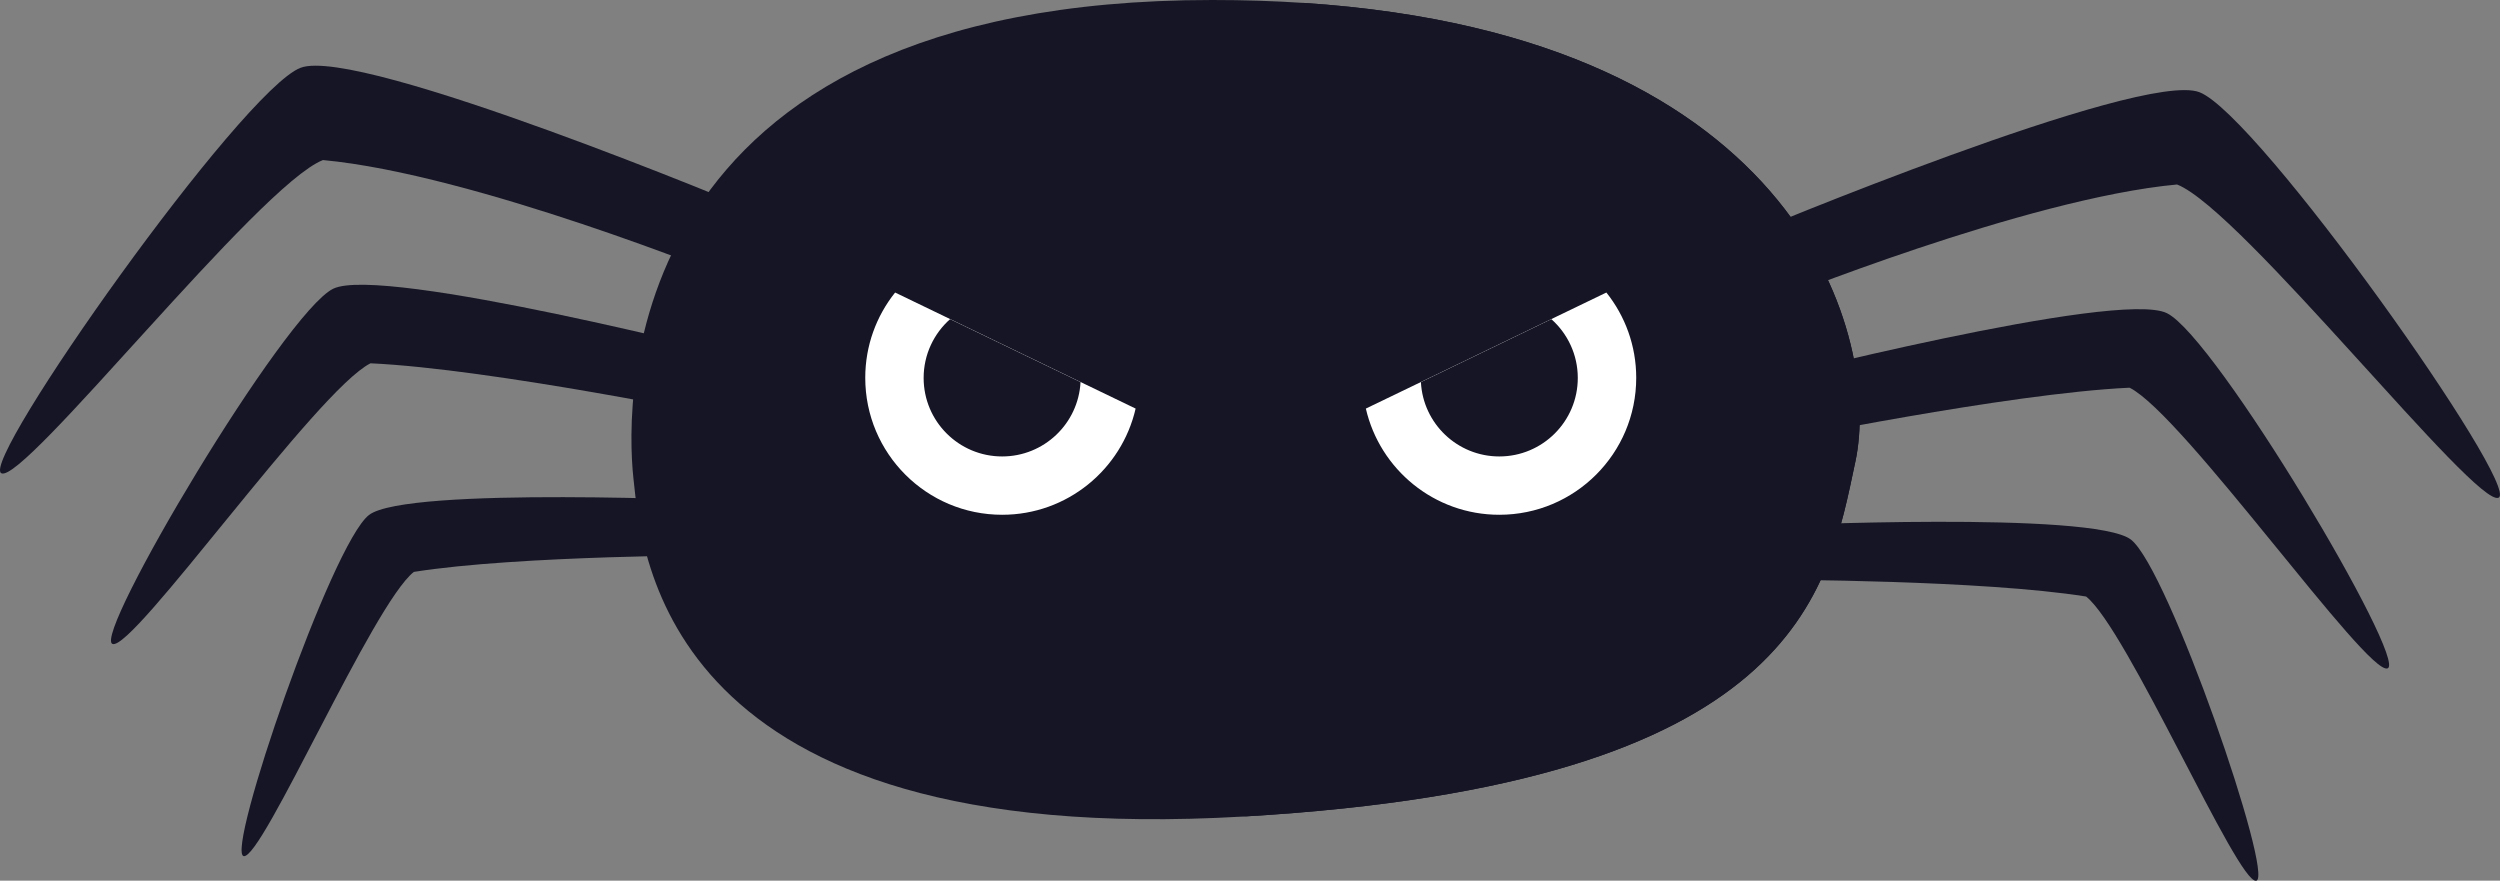
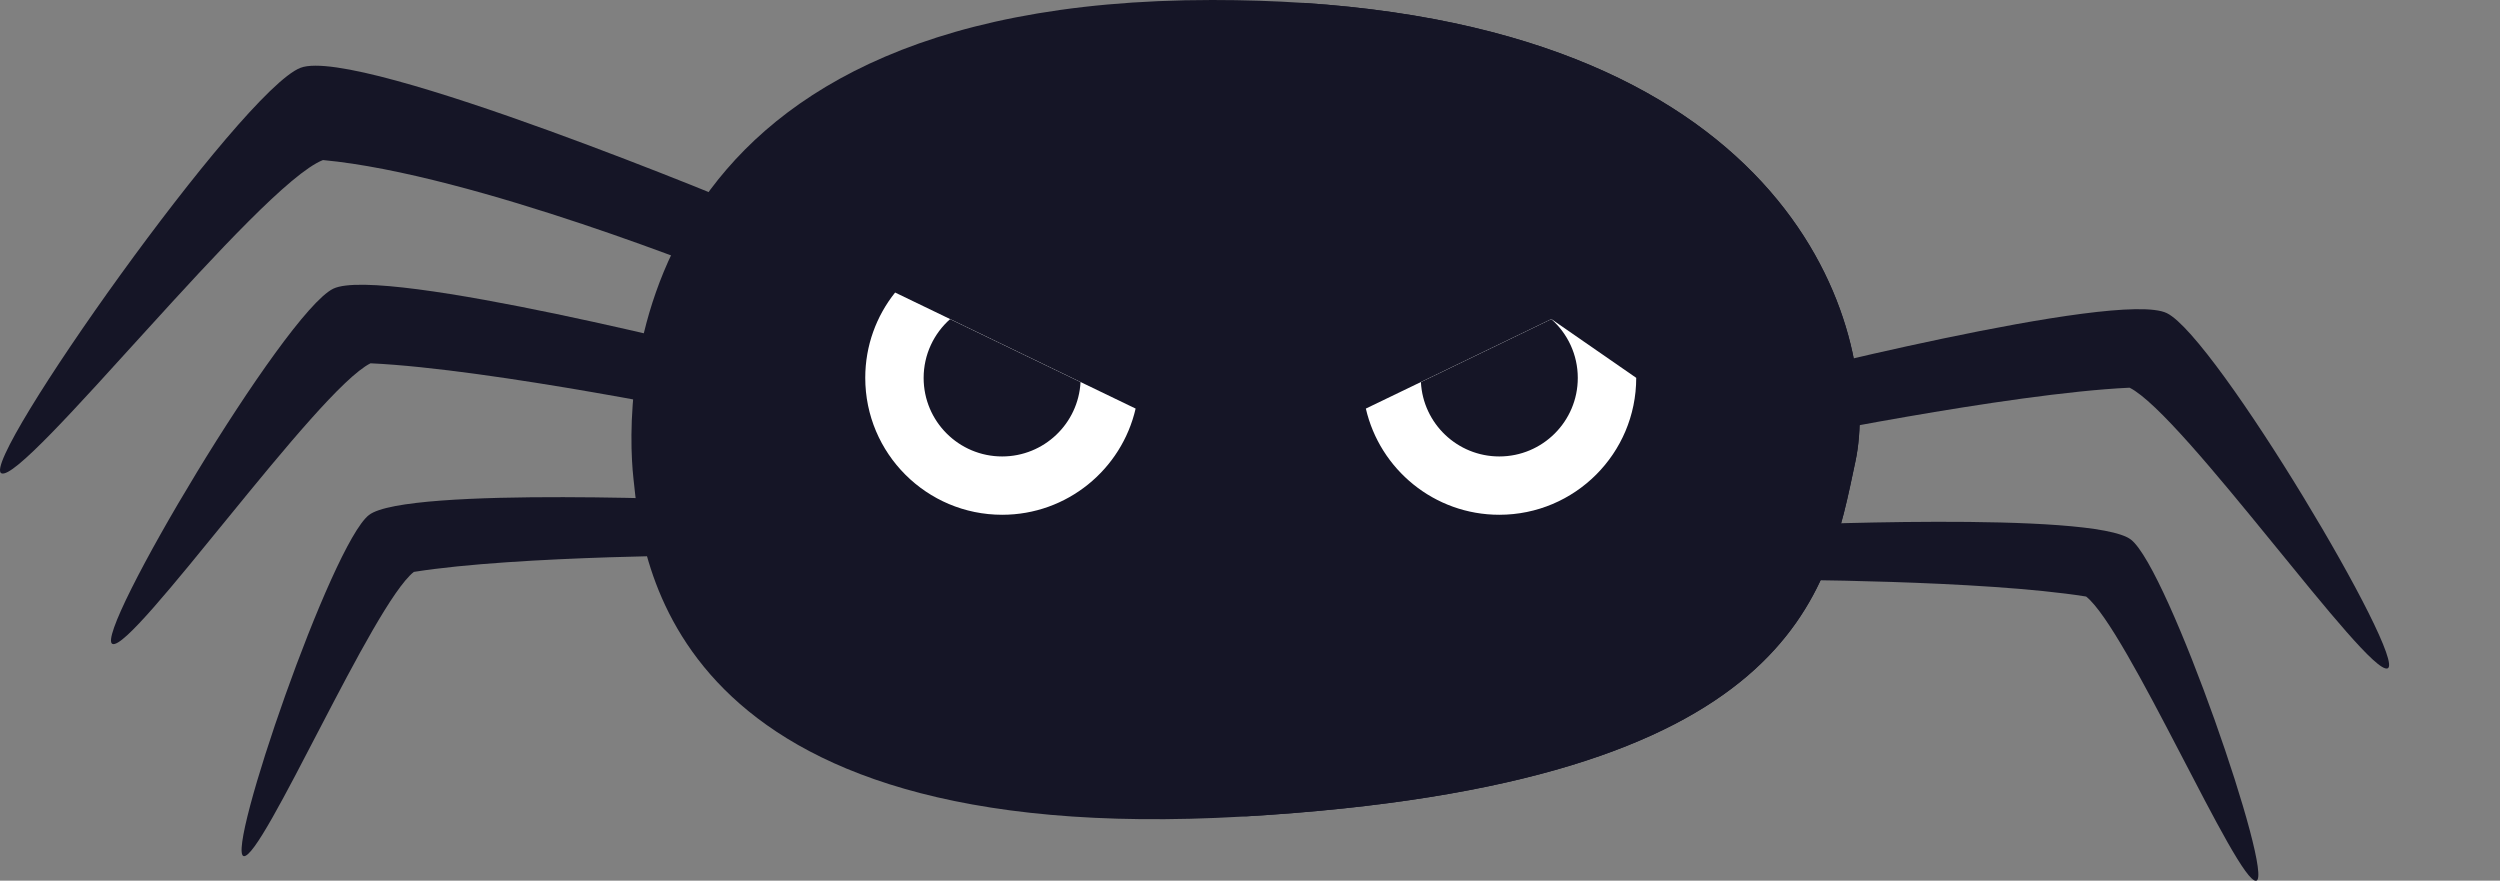
<svg xmlns="http://www.w3.org/2000/svg" width="88" height="31" viewBox="0 0 88 31" fill="none">
  <rect x="0" y="0" width="88" height="31" fill="#808080" stroke="none" />
  <path d="M26.527 7.406C26.527 7.406 12.647 1.598 10.58 2.386C8.513 3.173 -0.74 16.265 0.047 16.659C0.835 17.053 9.104 6.52 11.368 5.634C16.683 6.126 25.641 9.769 25.641 9.769L26.527 7.406Z" fill="#151526" />
  <path d="M26.16 12.577C26.16 12.577 13.457 9.319 11.729 10.163C10.001 11.007 3.246 22.388 3.959 22.667C4.672 22.946 11.151 13.733 13.042 12.788C17.307 12.985 25.578 14.692 25.578 14.692L26.16 12.577Z" fill="#151526" />
  <path d="M25.689 17.639C25.689 17.639 14.309 17.105 12.988 18.128C11.666 19.151 7.925 30.024 8.58 30.136C9.236 30.248 13.124 21.267 14.567 20.131C18.23 19.546 25.567 19.541 25.567 19.541L25.689 17.639Z" fill="#151526" />
  <path d="M65.312 16.242C64.33 20.86 63.315 27.584 43.868 28.736C43.831 28.739 43.792 28.741 43.755 28.743C23.379 29.925 22.592 19.589 22.296 16.833C22.001 14.076 21.706 0 42.673 0C43.796 0 44.867 0.035 45.887 0.103C63.562 1.266 66.207 12.04 65.312 16.242Z" fill="#151526" />
  <path d="M65.31 16.241C64.328 20.859 63.313 27.582 43.866 28.735C29.41 27.721 28.759 19.281 28.495 16.832C28.215 14.213 27.934 1.377 45.885 0.102C63.56 1.265 66.206 12.039 65.31 16.241Z" fill="#151526" />
-   <path d="M61.473 8.266C61.473 8.266 75.352 2.458 77.419 3.245C79.486 4.033 88.739 17.125 87.952 17.518C87.164 17.912 78.896 7.379 76.632 6.494C71.316 6.986 62.358 10.628 62.358 10.628L61.473 8.266Z" fill="#151526" />
  <path d="M61.844 13.437C61.844 13.437 74.546 10.178 76.274 11.023C78.002 11.867 84.757 23.248 84.044 23.527C83.332 23.806 76.852 14.592 74.962 13.647C70.696 13.844 62.425 15.551 62.425 15.551L61.844 13.437Z" fill="#151526" />
  <path d="M62.309 18.506C62.309 18.506 73.689 17.973 75.01 18.995C76.331 20.018 80.073 30.891 79.418 31.003C78.762 31.115 74.873 22.134 73.431 20.998C69.768 20.413 62.431 20.408 62.431 20.408L62.309 18.506Z" fill="#151526" />
  <path d="M39.974 14.382C39.482 16.523 37.565 18.12 35.276 18.12C32.615 18.12 30.457 15.962 30.457 13.3C30.457 12.164 30.85 11.121 31.508 10.297L33.444 11.231L38.036 13.447L39.974 14.382Z" fill="white" />
  <path d="M38.035 13.45C37.959 14.908 36.752 16.067 35.276 16.067C33.749 16.067 32.512 14.83 32.512 13.304C32.512 12.48 32.872 11.741 33.443 11.234L38.035 13.45Z" fill="#151526" />
-   <path d="M48.078 14.382C48.57 16.523 50.487 18.12 52.776 18.12C55.437 18.12 57.595 15.962 57.595 13.3C57.595 12.164 57.202 11.121 56.544 10.297L54.608 11.231L50.016 13.447L48.078 14.382Z" fill="white" />
+   <path d="M48.078 14.382C48.57 16.523 50.487 18.12 52.776 18.12C55.437 18.12 57.595 15.962 57.595 13.3L54.608 11.231L50.016 13.447L48.078 14.382Z" fill="white" />
  <path d="M50.016 13.45C50.091 14.908 51.298 16.067 52.775 16.067C54.301 16.067 55.538 14.83 55.538 13.304C55.538 12.48 55.178 11.741 54.607 11.234L50.016 13.45Z" fill="#151526" />
</svg>